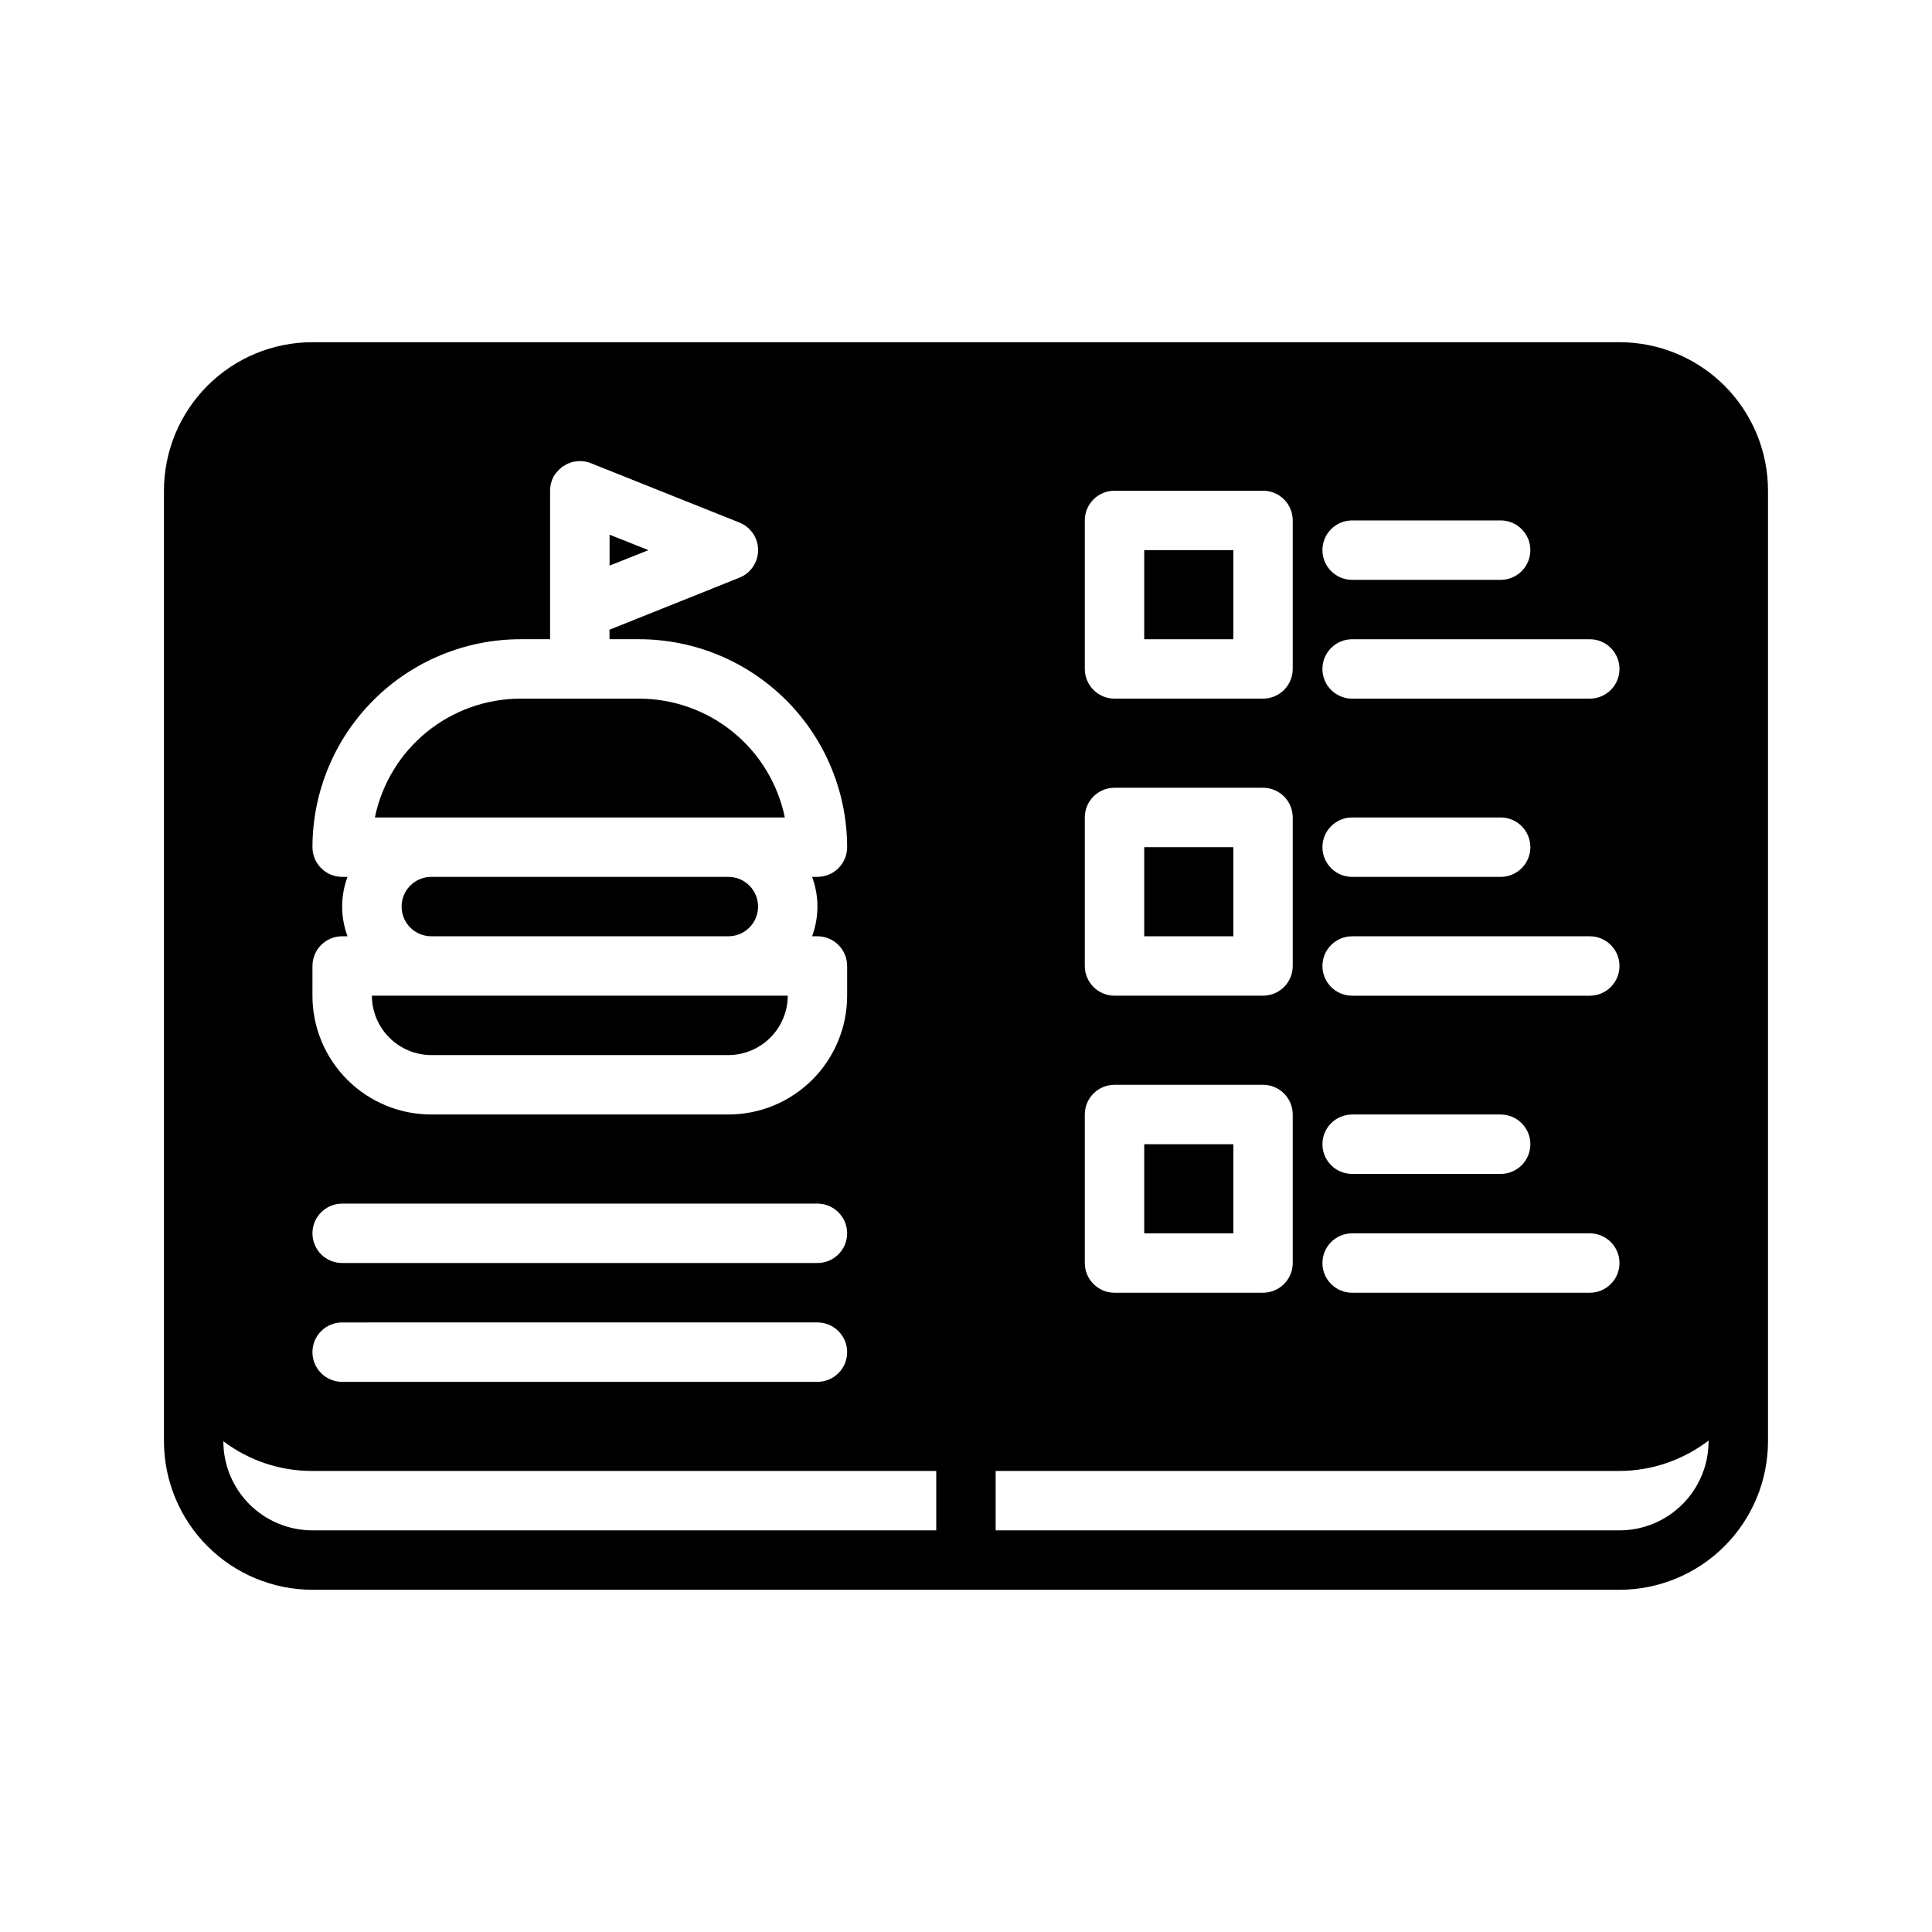
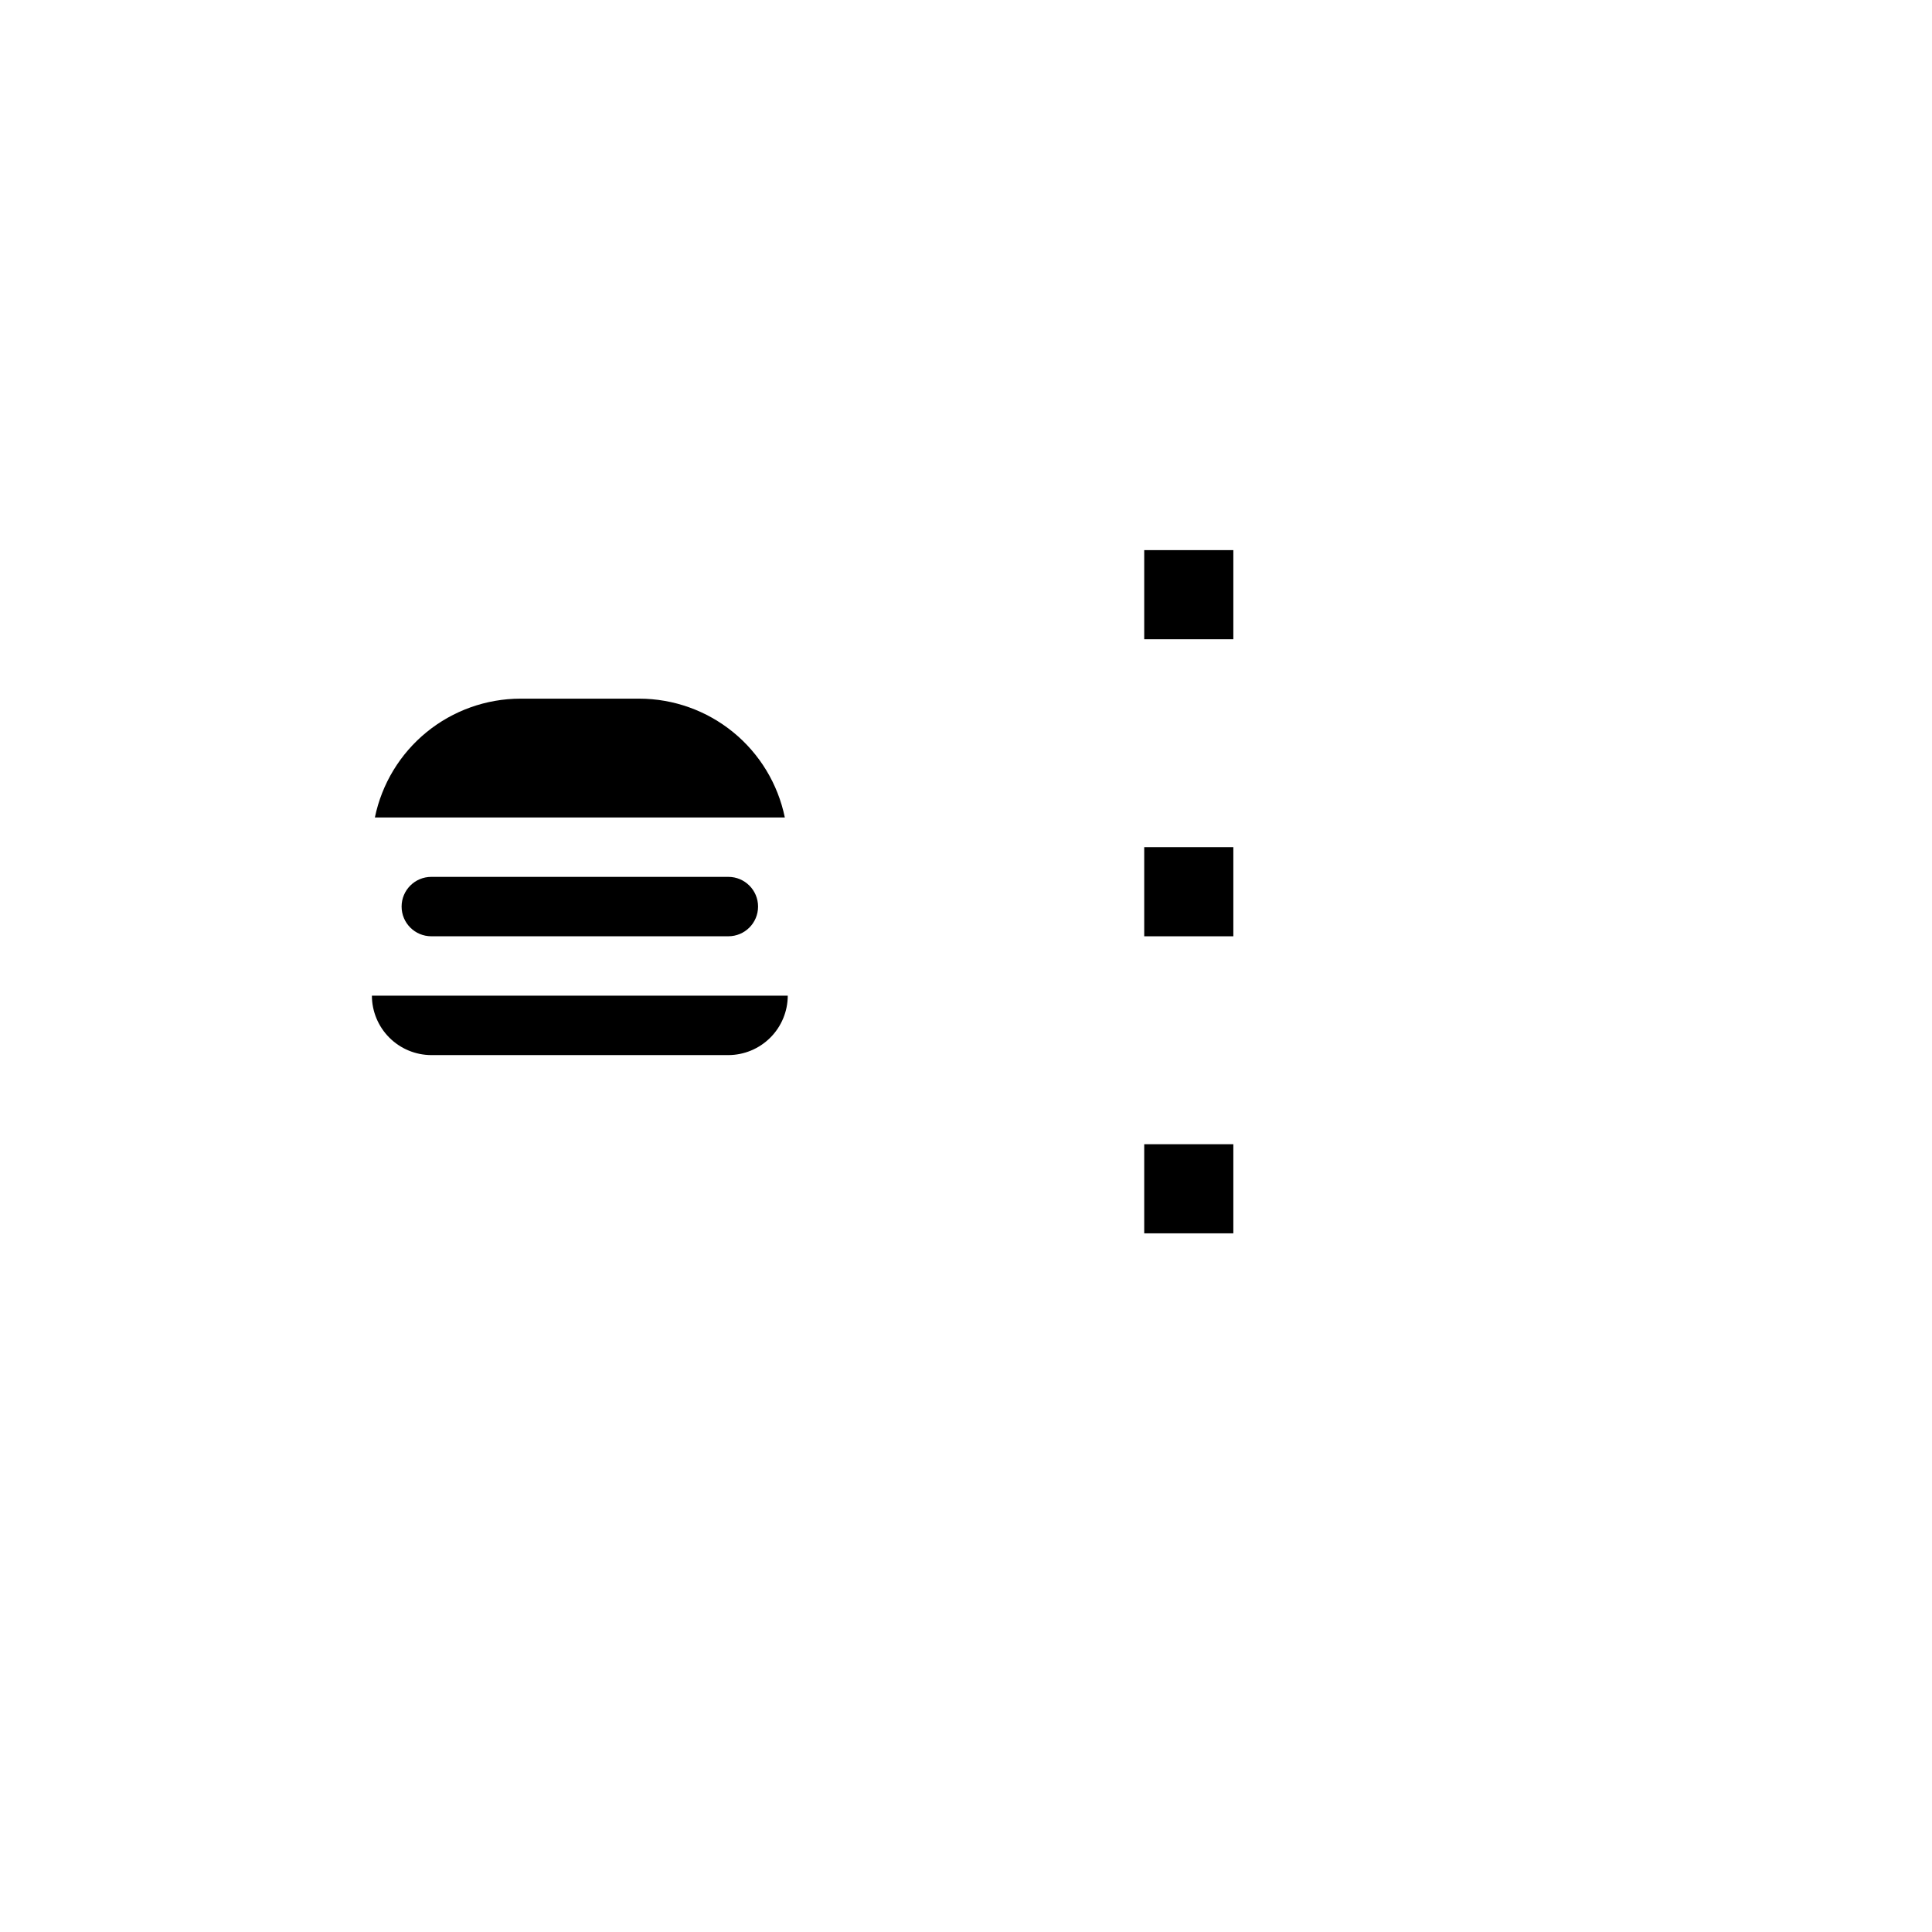
<svg xmlns="http://www.w3.org/2000/svg" fill="#000000" width="800px" height="800px" version="1.1" viewBox="144 144 512 512">
  <g>
    <path d="m258.3 423.61h78.723c4.172-0.012 8.168-1.676 11.117-4.625s4.613-6.945 4.625-11.117h-110.21c0.012 4.172 1.676 8.168 4.625 11.117 2.949 2.949 6.945 4.613 11.117 4.625z" />
-     <path d="m305.54 285.7v8.188l10.312-4.094z" />
    <path d="m258.3 376.38c-4.348 0-7.871 3.523-7.871 7.871s3.523 7.871 7.871 7.871h78.723c4.348 0 7.871-3.523 7.871-7.871s-3.523-7.871-7.871-7.871z" />
    <path d="m313.41 329.15h-31.488c-9.07 0.012-17.859 3.152-24.887 8.887-7.023 5.734-11.859 13.719-13.688 22.602h108.64c-1.828-8.883-6.664-16.867-13.688-22.602-7.027-5.734-15.816-8.875-24.887-8.887z" />
    <path d="m447.23 289.79h23.617v23.617h-23.617z" />
    <path d="m447.23 368.51h23.617v23.617h-23.617z" />
-     <path d="m573.18 234.69h-346.37c-10.438 0-20.449 4.144-27.832 11.527-7.379 7.383-11.527 17.391-11.527 27.832v251.9c0.012 10.438 4.164 20.441 11.543 27.82 7.379 7.379 17.383 11.527 27.816 11.543h346.37c10.434-0.016 20.438-4.164 27.816-11.543 7.379-7.379 11.531-17.383 11.543-27.82v-251.9c0-10.441-4.148-20.449-11.527-27.832-7.383-7.383-17.395-11.527-27.832-11.527zm-70.848 47.23h39.359c4.348 0 7.871 3.523 7.871 7.871 0 4.348-3.523 7.875-7.871 7.875h-39.359c-4.348 0-7.875-3.527-7.875-7.875 0-4.348 3.527-7.871 7.875-7.871zm0 31.488h62.977c4.348 0 7.871 3.523 7.871 7.871s-3.523 7.871-7.871 7.871h-62.977c-4.348 0-7.875-3.523-7.875-7.871s3.527-7.871 7.875-7.871zm0 47.23h39.359c4.348 0 7.871 3.527 7.871 7.875 0 4.348-3.523 7.871-7.871 7.871h-39.359c-4.348 0-7.875-3.523-7.875-7.871 0-4.348 3.527-7.875 7.875-7.875zm0 31.488h62.977c4.348 0 7.871 3.527 7.871 7.875s-3.523 7.871-7.871 7.871h-62.977c-4.348 0-7.875-3.523-7.875-7.871s3.527-7.875 7.875-7.875zm0 47.23h39.359v0.004c4.348 0 7.871 3.523 7.871 7.871 0 4.348-3.523 7.871-7.871 7.871h-39.359c-4.348 0-7.875-3.523-7.875-7.871 0-4.348 3.527-7.871 7.875-7.871zm0 31.488h62.977v0.004c4.348 0 7.871 3.523 7.871 7.871s-3.523 7.871-7.871 7.871h-62.977c-4.348 0-7.875-3.523-7.875-7.871s3.527-7.871 7.875-7.871zm-70.848-188.93c0-4.348 3.523-7.871 7.871-7.871h39.359c2.086 0 4.09 0.828 5.566 2.305 1.477 1.477 2.305 3.481 2.305 5.566v39.359c0 2.09-0.828 4.09-2.305 5.566-1.477 1.477-3.481 2.305-5.566 2.305h-39.359c-4.348 0-7.871-3.523-7.871-7.871zm0 78.719c0-4.348 3.523-7.871 7.871-7.871h39.359c2.086 0 4.09 0.832 5.566 2.305 1.477 1.477 2.305 3.481 2.305 5.566v39.363c0 2.086-0.828 4.09-2.305 5.566-1.477 1.477-3.481 2.305-5.566 2.305h-39.359c-4.348 0-7.871-3.523-7.871-7.871zm0 78.719v0.004c0-4.348 3.523-7.871 7.871-7.871h39.359c2.086 0 4.09 0.828 5.566 2.305 1.477 1.477 2.305 3.477 2.305 5.566v39.359c0 2.086-0.828 4.09-2.305 5.566-1.477 1.477-3.481 2.305-5.566 2.305h-39.359c-4.348 0-7.871-3.523-7.871-7.871zm-204.68-39.355c0-4.348 3.527-7.875 7.875-7.875h1.418-0.004c-1.887-5.078-1.887-10.664 0-15.742h-1.414c-4.348 0-7.875-3.523-7.875-7.871 0.02-14.609 5.828-28.617 16.16-38.949 10.328-10.328 24.336-16.141 38.945-16.156h7.871v-39.359c-0.008-1 0.18-1.988 0.551-2.914 0.301-0.832 0.785-1.586 1.418-2.203 0.25-0.328 0.539-0.617 0.867-0.867 0.285-0.305 0.637-0.547 1.023-0.707 0.457-0.316 0.961-0.555 1.496-0.711 0.395-0.184 0.82-0.293 1.258-0.312 0.117-0.07 0.258-0.102 0.395-0.078 1.277-0.156 2.574 0.008 3.777 0.473l0.156 0.078 39.203 15.664c3.008 1.188 4.981 4.09 4.981 7.32 0 3.231-1.973 6.133-4.981 7.32l-34.398 13.777v2.519h7.871c14.609 0.016 28.617 5.828 38.945 16.156 10.332 10.332 16.141 24.34 16.16 38.949 0 2.086-0.832 4.09-2.309 5.566s-3.477 2.305-5.566 2.305h-1.418 0.004c1.887 5.078 1.887 10.664 0 15.742h1.414c2.09 0 4.09 0.832 5.566 2.309 1.477 1.477 2.309 3.477 2.309 5.566v7.871c0 8.352-3.32 16.359-9.223 22.266-5.906 5.906-13.914 9.223-22.266 9.223h-78.723c-8.352 0-16.359-3.316-22.266-9.223-5.902-5.906-9.223-13.914-9.223-22.266zm7.871 62.977h125.95c4.348 0 7.875 3.523 7.875 7.871s-3.527 7.871-7.875 7.871h-125.95c-4.348 0-7.875-3.523-7.875-7.871s3.527-7.871 7.875-7.871zm0 31.488 125.95-0.004c4.348 0 7.875 3.527 7.875 7.875 0 4.348-3.527 7.871-7.875 7.871h-125.95c-4.348 0-7.875-3.523-7.875-7.871 0-4.348 3.527-7.875 7.875-7.875zm-31.484 31.484c6.797 5.141 15.094 7.906 23.613 7.875h165.31v15.742h-165.31c-6.262 0-12.27-2.488-16.699-6.918-4.426-4.426-6.914-10.434-6.914-16.699zm369.98 23.617h-165.31v-15.742h165.31c8.543-0.027 16.84-2.859 23.617-8.062v0.188c0 6.266-2.488 12.273-6.918 16.699-4.43 4.43-10.438 6.918-16.699 6.918z" />
    <path d="m447.23 447.23h23.617v23.617h-23.617z" />
  </g>
</svg>